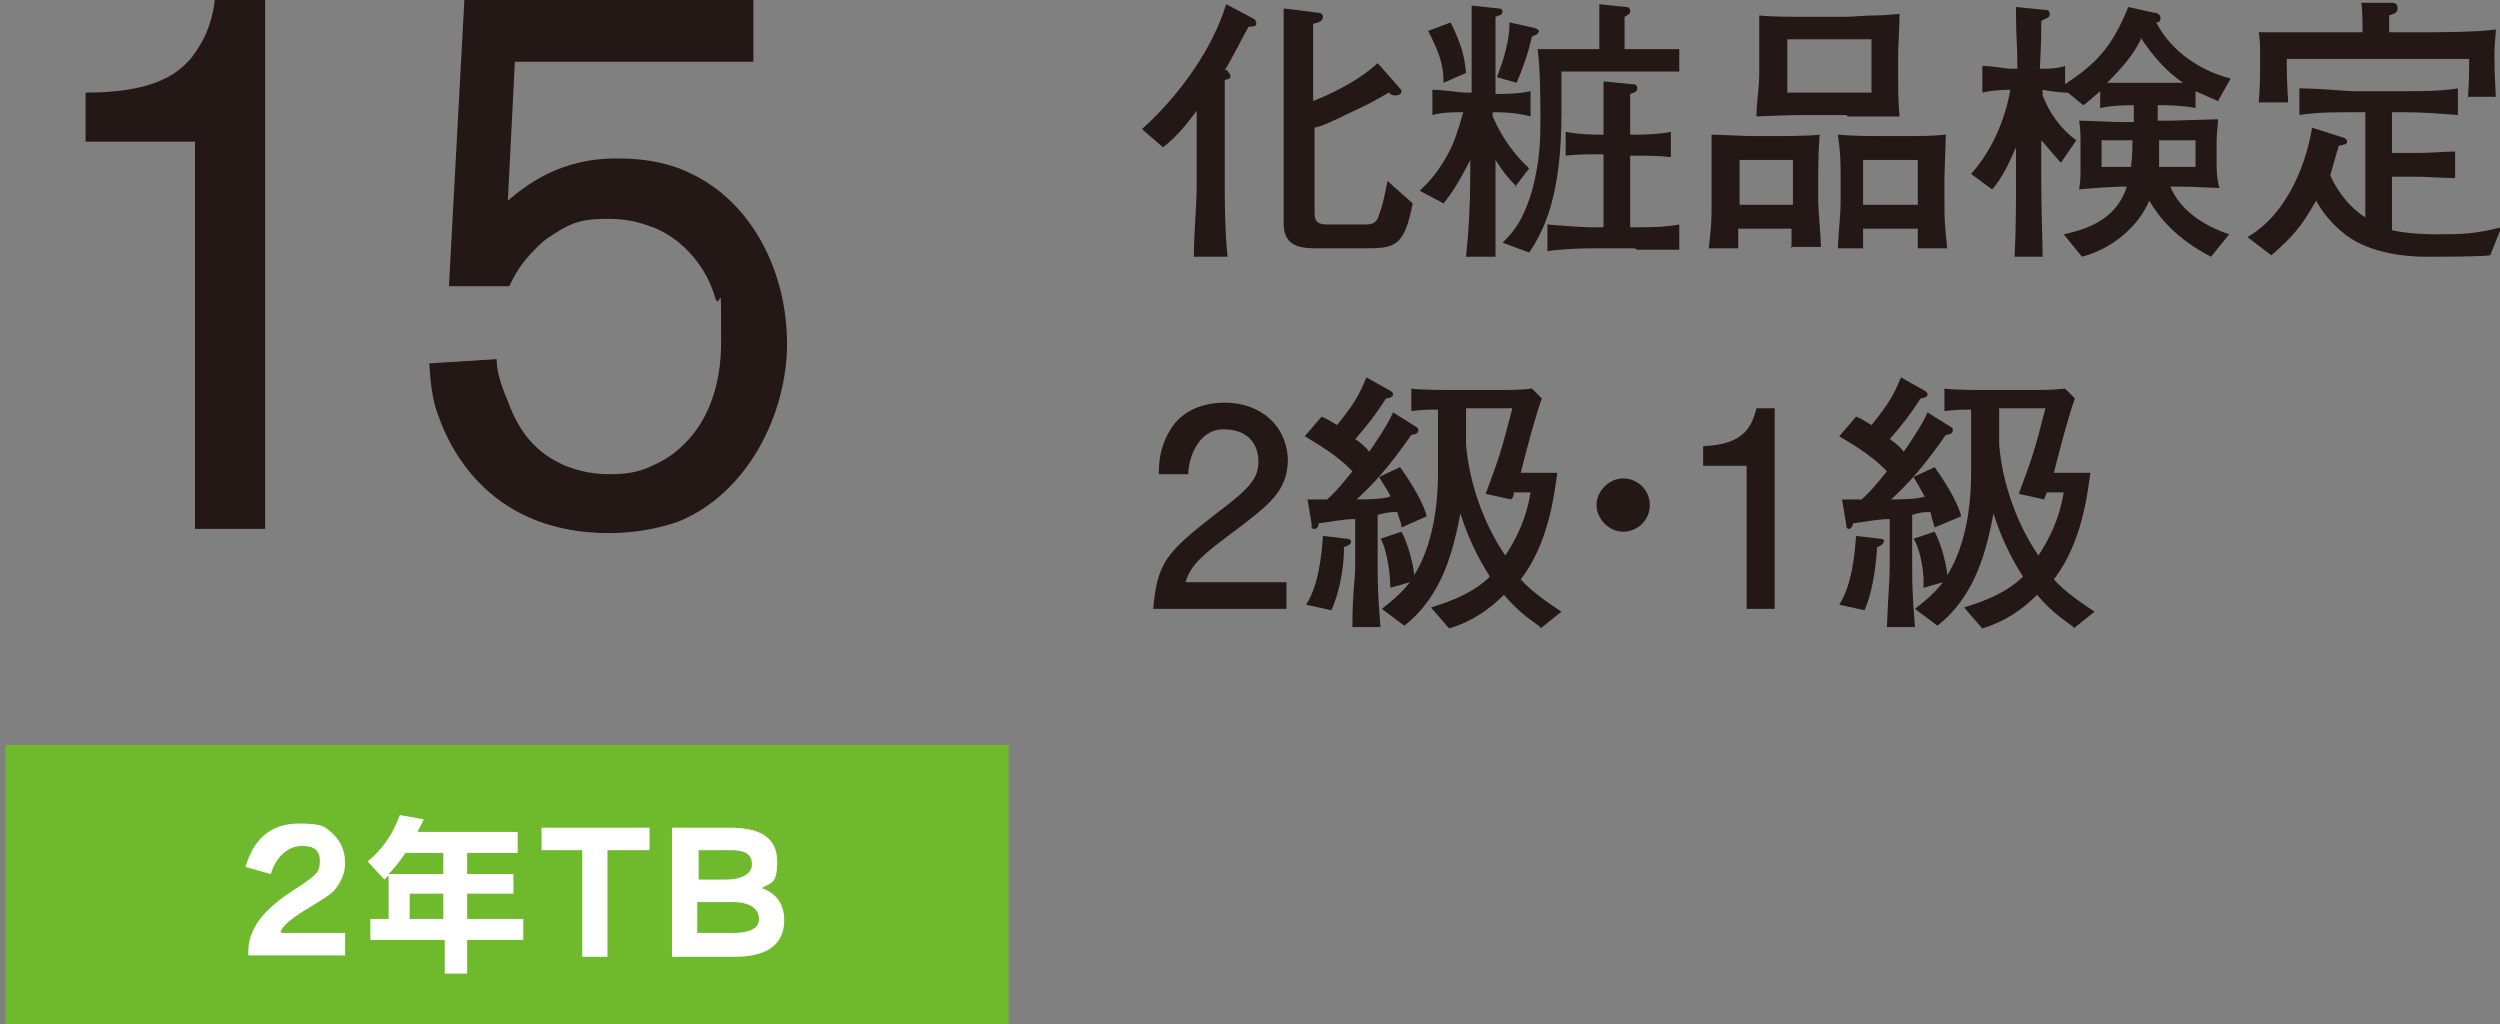
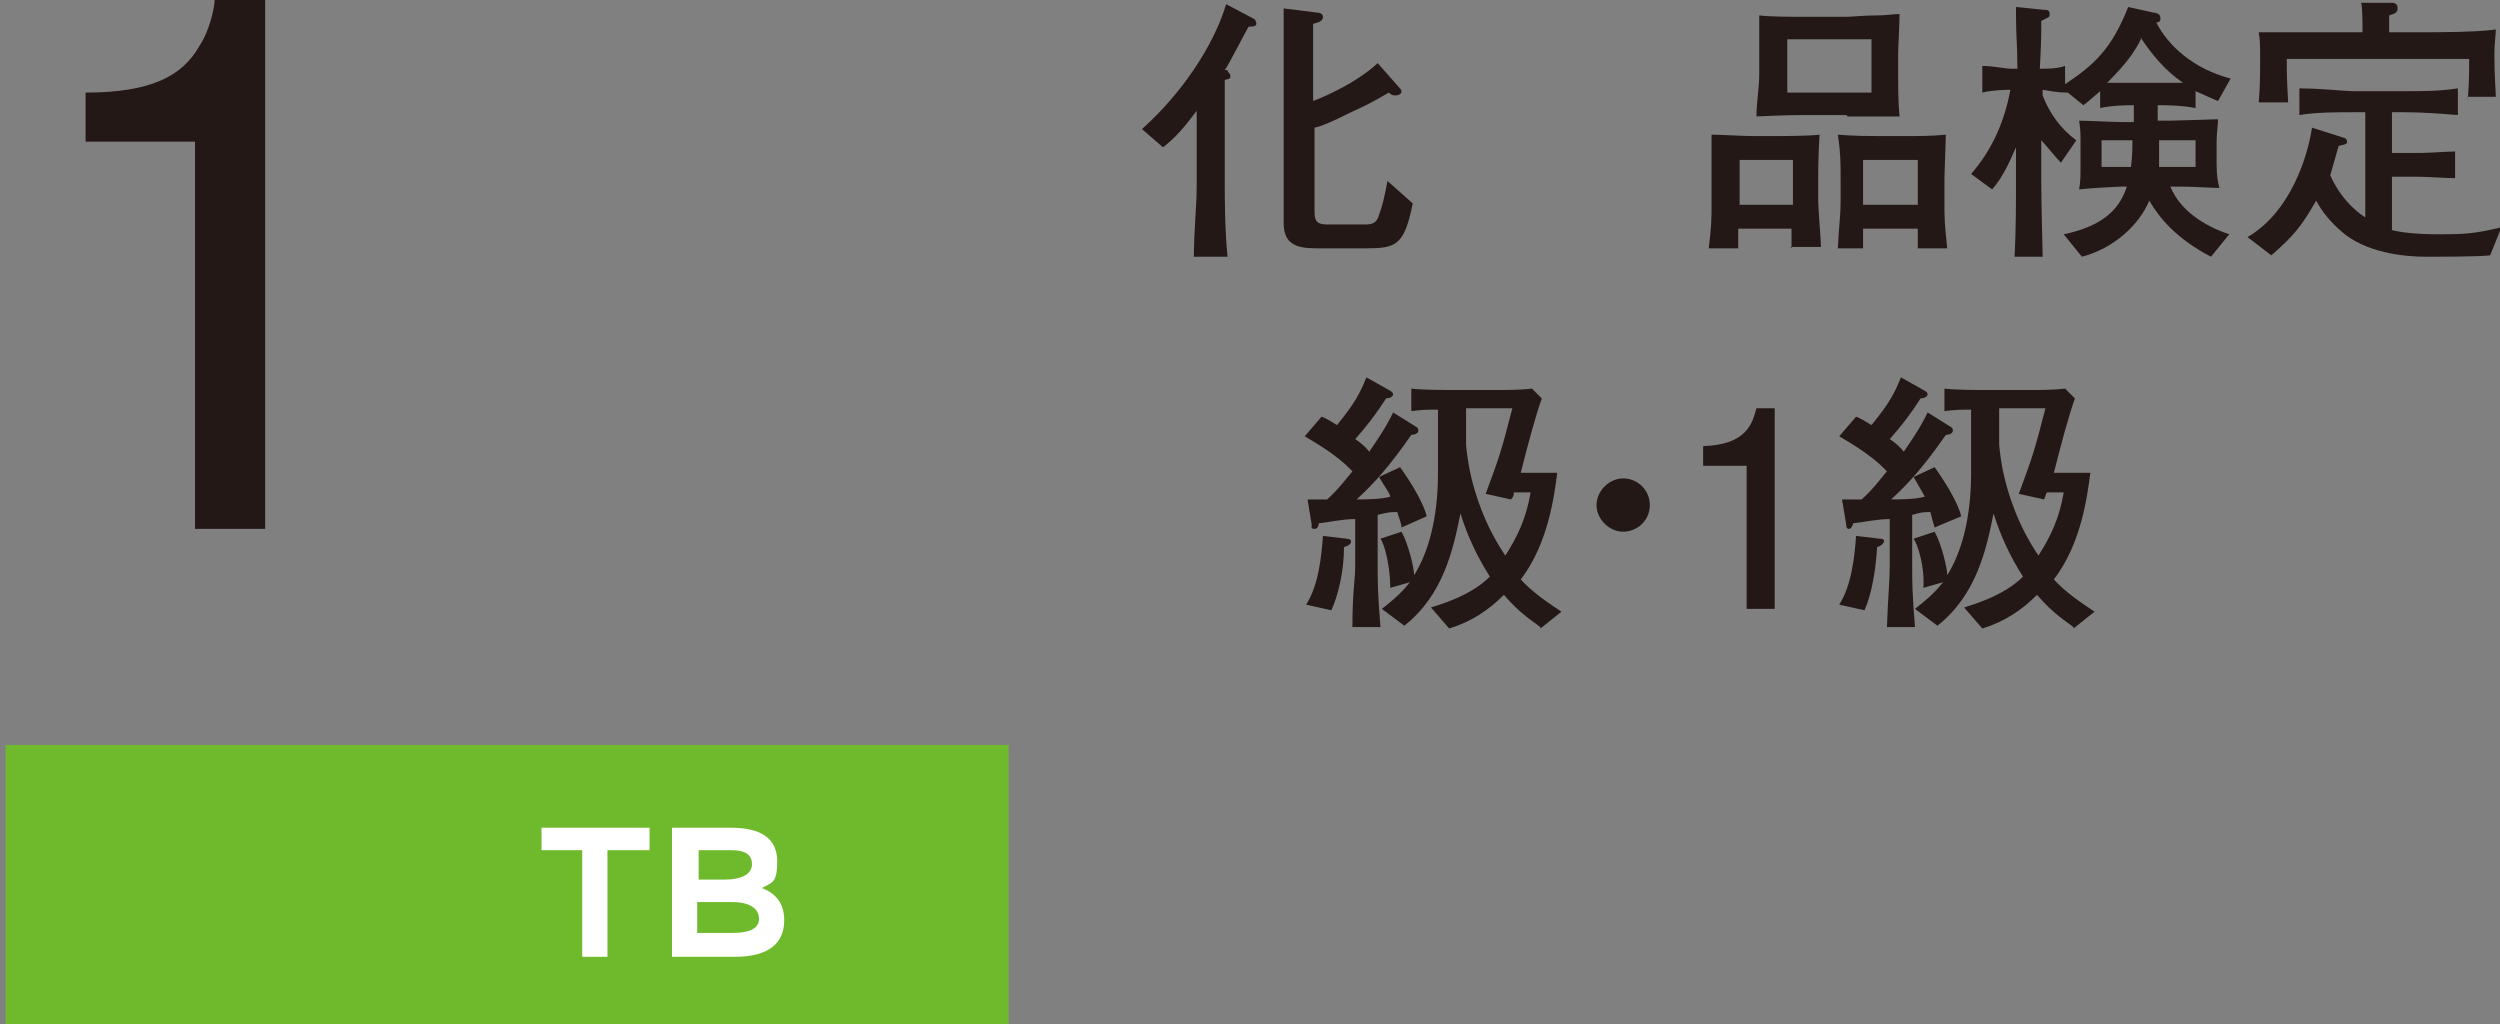
<svg xmlns="http://www.w3.org/2000/svg" id="_レイヤー_1" data-name="レイヤー_1" version="1.1" viewBox="0 0 178.2 73">
  <rect x="0" y="0" width="178.2" height="73" fill="#808080" stroke="none" />
  <defs>
    <style>
      .st0 {
        fill: #231815;
      }

      .st1 {
        fill: #fff;
      }

      .st2 {
        fill: #6fb92c;
      }
    </style>
  </defs>
  <path class="st0" d="M18.9,37.7h-5V10.1h-7.8v-3.5c4.7,0,6.9-1.2,8.1-3.3.8-1.2,1.1-2.9,1.1-3.3h3.6v37.7Z" />
-   <path class="st0" d="M53.7,0v4.4h-17l-.5,9.9c1.3-1.1,3.8-3.1,8-3,2.4,0,4.1.6,4.9,1,4.6,2.1,7,7.2,7,12.2s-2.8,10.7-7.8,12.7c-.9.3-2.6.8-4.9.8-8.1,0-11.2-5.5-12.2-8.5-.3-.8-.5-1.8-.6-3.6l4.8-.3c0,.7.2,1.6.8,3,.8,2.2,2,3.7,4.1,4.6.5.2,1.6.6,3.1.6s2.3-.2,3.3-.7c2-.9,4.7-3.4,4.7-8.7s0-2.2-.4-3.1c-.6-2.2-2.2-4.1-4.2-5-.8-.3-1.8-.7-3.4-.7s-2.5.1-4.1,1.2c-.2.1-.6.4-1,.8-1.3,1.3-1.6,2-2,2.8h-4.3l1.1-20.4h20.6Z" />
  <g>
    <path class="st0" d="M89,1.9c-.3.5-1.4,2.7-1.7,3.1h.2c0,.2.2.2.2.4s0,.2-.4.3v7.6c0,.5,0,3.1.2,5h-2.4c0-1.8.2-3.6.2-5v-5.4c-.9,1.2-1.5,1.9-2.4,2.6l-1.5-1.3c2.8-2.5,5.1-5.9,6-8.9l1.9,1q.2.1.2.2c.2.4-.2.4-.5.4ZM97.2,17.7h-3.4c-1.4,0-2.3-.3-2.3-1.8V5.6c0-1.2,0-1.6,0-5l2.4.3c.2,0,.4.1.4.3,0,.3-.3.4-.7.5,0,2.5,0,2.8,0,3.9v1.6c.8-.3,3.1-1.3,4.6-2.7l1.5,1.7c0,0,.2.2.2.3,0,.2-.2.3-.4.3s-.3,0-.5-.2c-1.4.8-1.6.9-2.7,1.4-1.4.7-2.1,1-2.6,1.1v5.8c0,.7,0,1.1.9,1.1h2.8c.6,0,.8-.3.9-.7.2-.5.4-1.3.6-2.4l1.8,1.6c-.6,3-1.2,3.2-3.3,3.2Z" />
-     <path class="st0" d="M108.1,13.3c-.6-.6-1-1.1-1.5-1.9v1.3c0,2.6,0,3.7,0,5.6h-2.1c.2-1.9.3-3.8.3-5.8v-1.1c-.9,1.8-1.5,2.6-1.9,3.1l-1.7-.9c.5-.5,1.4-1.3,2.3-3.2.5-1.2.7-2.1.8-2.4-.7,0-1.5,0-2.2.2v-1.8c.8,0,2,.2,2.3.2h.5V.4l1.9.2c0,0,.3,0,.3.2,0,.3-.3.3-.5.4v5.5c.5,0,1.6,0,2.5-.2v1.8c-1.1-.3-2.1-.3-2.7-.3v.3c.6,1.4,1.5,2.7,2.6,3.7l-1,1.3ZM102.9,5.9c0-1.4-.4-2.3-1.1-3.7l1.6-.6c.8,1.6,1,2.5,1.1,3.6l-1.6.7ZM109.2,2.6c-.3,1.3-.7,2.4-1.1,3.3l-1.4-.4c.5-1.3.9-2.6.9-3.9l1.8.4c0,0,.3.1.3.2-.1.3-.3.3-.5.4ZM115.1,5.1h-3.8v3c0,6-1.3,8.4-2.3,9.9l-1.9-.7c.5-.5,1.4-1.3,2.1-3.7.6-2.2.6-3.8.6-5.1s0-3.5-.2-5c.8,0,2.6,0,3.4,0h1c0-1.5,0-1.7,0-3.2l1.9.2c.2,0,.3.1.3.3s-.2.3-.4.4v2.3h1c.8,0,2.1,0,2.9,0v1.6h-4.5ZM116.5,17.7h-3.1s-1.7,0-3.1.2v-1.9c1.1.1,2.6.2,3.1.2h.9v-5.2h-.3c-.8,0-1.7,0-2.4.1v-1.7c1,.2,2.4.2,2.4.2h.3c0-2.5,0-2.8,0-3.8l2,.2c.2,0,.4,0,.4.3s-.3.3-.5.4c0,1.3,0,1.4,0,2.9h.4c.2,0,1.5,0,2.5-.2v1.8c-.8-.1-1.7-.1-2.5-.1h-.4v5.1h.4c1,0,2.1,0,3.1-.2v1.8c-1.2,0-2.9,0-3,0Z" />
    <path class="st0" d="M127.7,17.7c0-.2,0-1.2,0-1.4h-3.8c0,.2,0,1.2,0,1.4h-2.1c.2-1.7.2-2.1.2-3.2v-1.7c0-.8,0-2.4,0-3.2.6,0,2.3.1,3,.1h1.8c0,0,2.1,0,2.9-.1-.1,1.4-.1,3-.1,3.2v1.5c0,.5.2,2.9.2,3.3h-2.2ZM127.8,11.4h-3.8v3.2h3.8v-3.2ZM131.6,8.2h-2.9c-.6,0-1.2,0-3.5.1,0-1,.2-2,.2-3.1v-1c0-1,0-2.1,0-3.1.7.1,2.6.1,3.3.1h2.8c.5,0,1.4-.1,2.2-.1s1.3-.1,1.7-.1c0,.6-.1,2.6-.1,2.7v1.5c0,1,0,2.1.1,3.1-1.1,0-2.4,0-3.7,0ZM133.4,2.8h-6v3.8h6v-3.8ZM136.7,17.7v-1.4h-3.9v1.4h-1.8c.1-1.9.2-2.3.2-3.4v-1.5c0-1.2,0-1.9-.2-3.2,1.1.1,2.6.1,3,.1h1.7c1,0,2,0,3-.1,0,.3-.1,2.8-.1,3.1v1.8c0,.9,0,1.4.2,3.2h-2.1ZM136.7,11.4h-3.9v3.2h3.9v-3.2Z" />
    <path class="st0" d="M158.1,7.2c-.5-.2-.9-.4-1.6-.7v1.2c-1-.2-2.2-.2-2.3-.2h-.4v1.1h.9c.5,0,3.1-.1,3.4-.1,0,.4-.1,1-.1,1.6v1.6c0,.9.1,1.3.2,1.7-2.2-.1-2.5-.1-3.2-.1h-.3c.7,1.7,2.4,2.8,4.2,3.4l-1.3,1.6c-2.5-1.3-3.7-2.8-4.4-4-.7,1.7-2.5,3.4-4.8,4l-1.3-1.6c2.4-.5,3.9-1.5,4.5-3.4h-.4c-.1,0-2.2.1-3,.2.1-.6.1-1,.1-1.5v-2c0-.3,0-.8-.1-1.4.5,0,2.5.1,3,.1h.9v-1.2c-.4,0-1.5,0-2.4.2v-1.2c-.6.5-.9.8-1.2,1l-1.1-.9c-.3,0-.7,0-1.8-.2v.4c.5,1.3,1.3,2.4,2.4,3.2l-1.1,1.6c-.9-1-1.1-1.3-1.4-1.6v2.7c0,2.1.1,4.9.1,5.6h-2c.1-1.9.1-3.7.1-5.5v-2.3c-.4.9-.9,2.1-1.7,3l-1.5-1.1c1.5-1.7,2.4-3.8,2.8-6-.1,0-1.2,0-2,.2v-1.9c.7,0,1.7.2,2,.2h.5c0-1.9-.1-2.1-.1-4v-.4l2,.2c.2,0,.4,0,.4.3s-.1.2-.6.5c0,1.2,0,1.4-.1,3.4.6,0,1.2,0,1.8-.2v1.3c2.1-1.4,3.3-2.5,4.5-5.5l1.8.4c.2,0,.5.1.5.4s-.2.3-.3.3c.8,1.6,2.6,3.3,5.3,4l-.9,1.6ZM149.8,10v1.9h2.1c.1-.9.1-1.4.1-1.9h-2.2ZM152.6,2.8c-.4.8-.9,1.6-2.4,3.1.7,0,1.4,0,1.7,0h3.7c-1.3-.9-2.2-2-3-3.2ZM156.4,10h-2.5v1.9h2.6v-1.9h-.1Z" />
    <path class="st0" d="M177.5,18.2c-.7.1-3.8.1-4.6.1-1.6,0-4.3-.3-6-1.8-.7-.6-1.4-1.4-1.8-2.2-1.1,1.9-1.6,2.5-3.2,3.9l-1.7-1.3c3.1-1.8,4.3-5.8,4.6-7.8l2.2.7c.1,0,.3.1.3.3s-.2.2-.6.3c-.1.3-.5,1.8-.6,2.1.1.2.8,1.9,2.5,3v-7.5h-.9c-1.2,0-2.6,0-3.8.2v-1.9c1.5,0,3.3.2,3.8.2h3.7c1.3,0,2.5,0,3.8-.2v1.9c-1.3-.1-2.5-.2-3.8-.2h-.9v2.9h2.1c.6,0,1.8-.1,2.4-.1v1.9c-.5,0-2.1-.1-2.5-.1h-2v3.8c.3.1,1.5.3,3.2.3s2.6,0,4.6-.5l-.8,2ZM175.9,7.2c.1-1.4.1-1.9.1-3h-13c0,1,0,1.3.1,3.1h-2.1c.1-1,.1-2.1.1-3.1s0-1.4-.1-1.9c1.3,0,4.4,0,5,0h2.4c0-.7,0-1.8-.1-2.1h2.2c.1,0,.4,0,.4.4s-.4.4-.6.5v1.2h2.2c1.2,0,4,0,5.4-.2,0,.5-.1.9-.1,1.8,0,1.5.1,2.6.1,3h-2v.2Z" />
-     <path class="st0" d="M87.8,38c-2,1.5-2.9,2.2-3.3,3.5h7.2v1.9h-9.5c.3-3.3.9-4,4.5-6.8,2.4-1.8,3-2.5,3-3.7s-.7-2.3-2.5-2.3-2.5,2.1-2.5,3.2h-2.1c0-1.2.2-2.2.9-3.3,1-1.5,2.7-1.8,3.8-1.8,2.6,0,4.5,1.7,4.5,4.2-.1,2.1-1.2,3-4,5.1Z" />
    <path class="st0" d="M99.9,37.6c0-.3-.2-.7-.3-1.1-.5,0-.6,0-1.4.2v3.6c0,1.1,0,2,.2,4.4h-2c0-2.6.2-3.3.2-4.4v-3.3c-.9,0-1.7.2-2.6.3,0,0,0,.4-.3.4s-.2-.2-.2-.3l-.3-1.8h1.4c.9-.8,1.6-1.8,1.8-2-1.2-1.3-3.1-2.3-3.4-2.5l1.2-1.4c.3.1.6.3,1.1.6,1.3-1.6,1.6-2.2,2.1-3.4l1.6.9c.2.1.3.2.3.3,0,.2-.3.3-.5.3-.7,1.1-1.4,2-2.2,2.9.3.2.7.5,1,.9.2-.3,1.2-1.7,1.7-2.8l1.6,1c.2.1.2.2.2.3,0,.2-.3.3-.5.3-1.6,2.3-2.7,3.5-3.9,4.6.5,0,1.8,0,2.4-.2,0-.2-.4-.7-.8-1.4l1.5-.7c1,1.4,1.7,2.7,1.9,3.5l-1.8.8ZM95.8,39c0,1.7-.4,3.4-.9,4.5l-1.8-.4c.9-1.4,1.1-3.5,1.2-4.9l1.7.2c0,0,.3,0,.3.2,0,.2-.2.3-.5.4ZM109.8,44.7c-.5-.4-1.4-.9-2.6-2.3-1.1,1.1-2.3,1.9-3.9,2.4l-1.3-1.5c.6-.2,2.8-.8,4.2-2.2-.9-1.4-1.6-2.9-2.1-4.5-.5,2.5-1.2,5.8-4,8l-1.6-1.2c.5-.4,1.3-1,2-1.9l-1.4.4c0-1.5-.4-3.1-.7-3.5l1.5-.5c.5.9.9,2.6.9,3.1,1-1.6,1.7-4,1.7-7.3v-4.5c-.8,0-1,0-1.9.1v-1.6c.8.1,2.4.1,3.3.1h2.6c.8,0,1.9,0,2.7-.1l.7.7c-.4,1.1-1,3.3-1.5,5.3h.3c1,0,1.8,0,2.3,0-.2,1.5-.6,5-2.6,7.6.8.9,2,1.7,2.9,2.3l-1.5,1.2ZM107.9,35.1c0,.2,0,.3-.2.5l-1.8-.4c1-2.7,1.1-3,1.9-6.1h-3.3v2.5c0,.4.2,1.7.3,2.1.3,1.4,1,3.7,2.5,5.9.9-1.4,1.5-2.7,1.8-4.5h-1.2Z" />
    <path class="st0" d="M117.6,36c0,1.1-.9,1.9-1.9,1.9s-1.9-.9-1.9-1.9.9-1.9,1.9-1.9,1.9.8,1.9,1.9Z" />
    <path class="st0" d="M124.5,43.4v-10.2h-3.1v-1.4c3.1-.1,3.5-1.6,3.8-2.7h1.3v14.3h-2Z" />
    <path class="st0" d="M137.9,37.6c-.1-.3-.2-.7-.3-1.1-.5,0-.6,0-1.3.2v3.6c0,1.1,0,2,.2,4.4h-2c.1-2.6.2-3.3.2-4.4v-3.3c-.9,0-1.7.2-2.6.3,0,0-.1.4-.3.4s-.2-.2-.2-.3l-.3-1.8h1.4c.9-.8,1.6-1.8,1.8-2-1.2-1.3-3.1-2.3-3.4-2.5l1.2-1.4c.3.1.6.3,1.1.6,1.3-1.6,1.6-2.2,2.1-3.4l1.6.9c.2.1.3.2.3.3,0,.2-.3.3-.5.3-.7,1.1-1.4,2-2.2,2.9.3.2.7.5,1,.9.2-.3,1.2-1.7,1.7-2.8l1.6,1c.2.1.2.2.2.3,0,.2-.3.3-.5.3-1.6,2.3-2.7,3.5-3.9,4.6.5,0,1.8,0,2.4-.2-.1-.2-.4-.7-.8-1.4l1.5-.7c1,1.4,1.7,2.7,1.9,3.5l-1.9.8ZM133.8,39c-.1,1.7-.4,3.4-.9,4.5l-1.8-.4c.9-1.4,1.1-3.5,1.2-4.9l1.7.2c.1,0,.3,0,.3.2-.1.2-.2.3-.5.4ZM147.8,44.7c-.5-.4-1.4-.9-2.6-2.3-1.1,1.1-2.3,1.9-3.9,2.4l-1.3-1.5c.6-.2,2.8-.8,4.2-2.2-.9-1.4-1.6-2.9-2.1-4.5-.5,2.5-1.2,5.8-4,8l-1.6-1.2c.5-.4,1.3-1,2-1.9l-1.4.4c.1-1.5-.4-3.1-.7-3.5l1.5-.5c.5.9.9,2.6.9,3.1,1-1.6,1.7-4,1.7-7.3v-4.5c-.8,0-1,0-1.9.1v-1.6c.8.1,2.4.1,3.3.1h2.6c.8,0,1.9,0,2.7-.1l.7.7c-.4,1.1-1,3.3-1.5,5.3h.3c1,0,1.8,0,2.3,0-.2,1.5-.6,5-2.6,7.6.8.9,2,1.7,2.9,2.3l-1.5,1.2ZM145.9,35.1c-.1.2-.1.3-.2.5l-1.8-.4c1-2.7,1.1-3,1.9-6.1h-3.3v2.5c0,.4.2,1.7.3,2.1.3,1.4,1,3.7,2.5,5.9.9-1.4,1.5-2.7,1.8-4.5h-1.2Z" />
  </g>
  <g>
    <rect class="st2" x=".4" y="53.1" width="71.5" height="19.9" />
    <g>
-       <path class="st1" d="M20.1,66.5h4.5v1.6h-6.9c0-.1,0-.2,0-.3,0-1.6,1.1-3,3.3-4.4.8-.5,1.3-.9,1.5-1.1.2-.2.3-.5.3-.9,0-.8-.4-1.1-1.3-1.1s-1.8.7-2.2,2l-1.8-.5c.6-2.1,1.9-3.1,3.8-3.1s1.9.3,2.5.8c.5.5.8,1.2.8,2s-.3,1.4-.8,2c-.3.3-.8.6-1.6,1.1-1.2.7-2,1.3-2.2,1.8Z" />
-       <path class="st1" d="M29.8,59.3h7.1v1.5h-3.6v1.5h3.3v1.4h-3.3v1.8h4v1.5h-4v2.4h-1.6v-2.4h-5.3v-1.5h1.3v-3.1l-.3.3-1.2-1.3c1-.8,1.8-1.9,2.3-3.3l1.7.3c-.1.3-.3.6-.4.8ZM28.9,60.8c-.4.6-.8,1.1-1.2,1.5h3.9v-1.5h-2.7ZM31.6,63.7h-2.4v1.8h2.4v-1.8Z" />
      <path class="st1" d="M43.3,60.6v7.6h-1.8v-7.6h-2.9v-1.6h7.7v1.6h-2.9Z" />
      <path class="st1" d="M47.9,59h4.2c2.2,0,3.3.8,3.3,2.4s-.4,1.5-1.1,1.9c1.1.4,1.6,1.2,1.6,2.3,0,1.7-1.2,2.6-3.5,2.6h-4.5v-9.2ZM49.7,62.7h1.9c1.3,0,2-.4,2-1.1s-.5-1-1.5-1h-2.3v2.1ZM49.7,66.5h2.5c1.2,0,1.9-.3,1.9-1s-.6-1.2-1.9-1.2h-2.5v2.2Z" />
    </g>
  </g>
</svg>